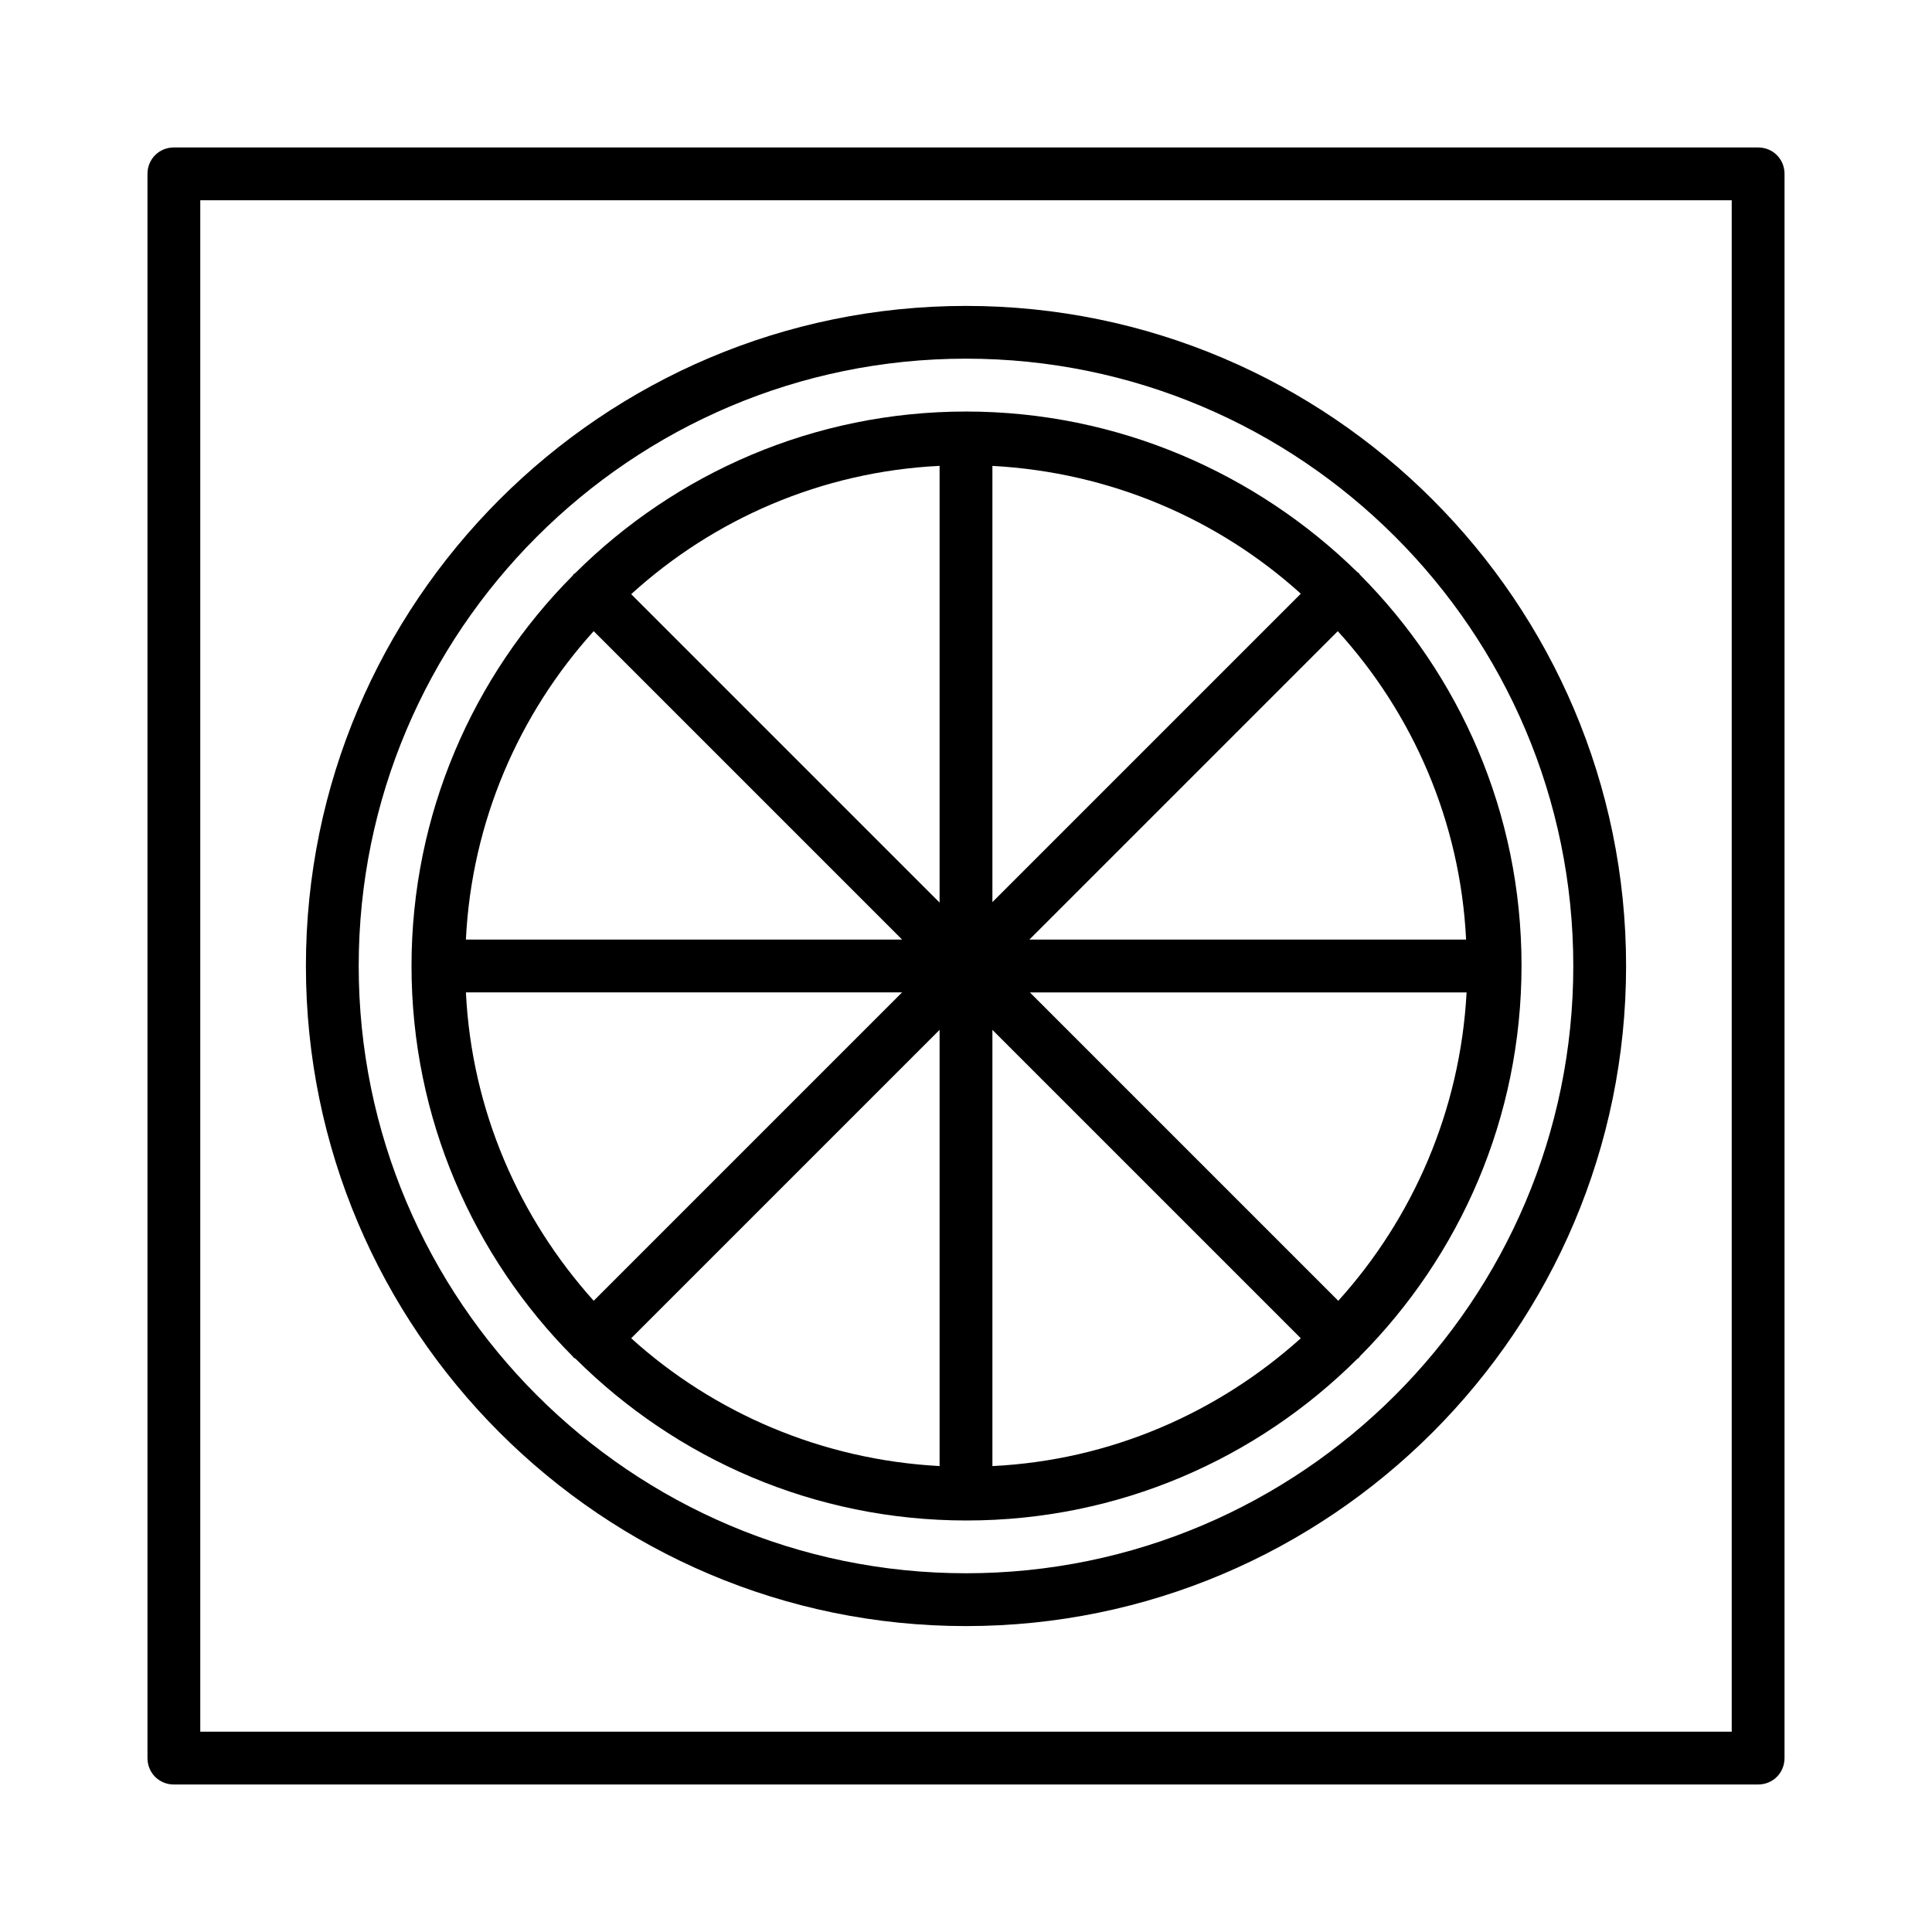
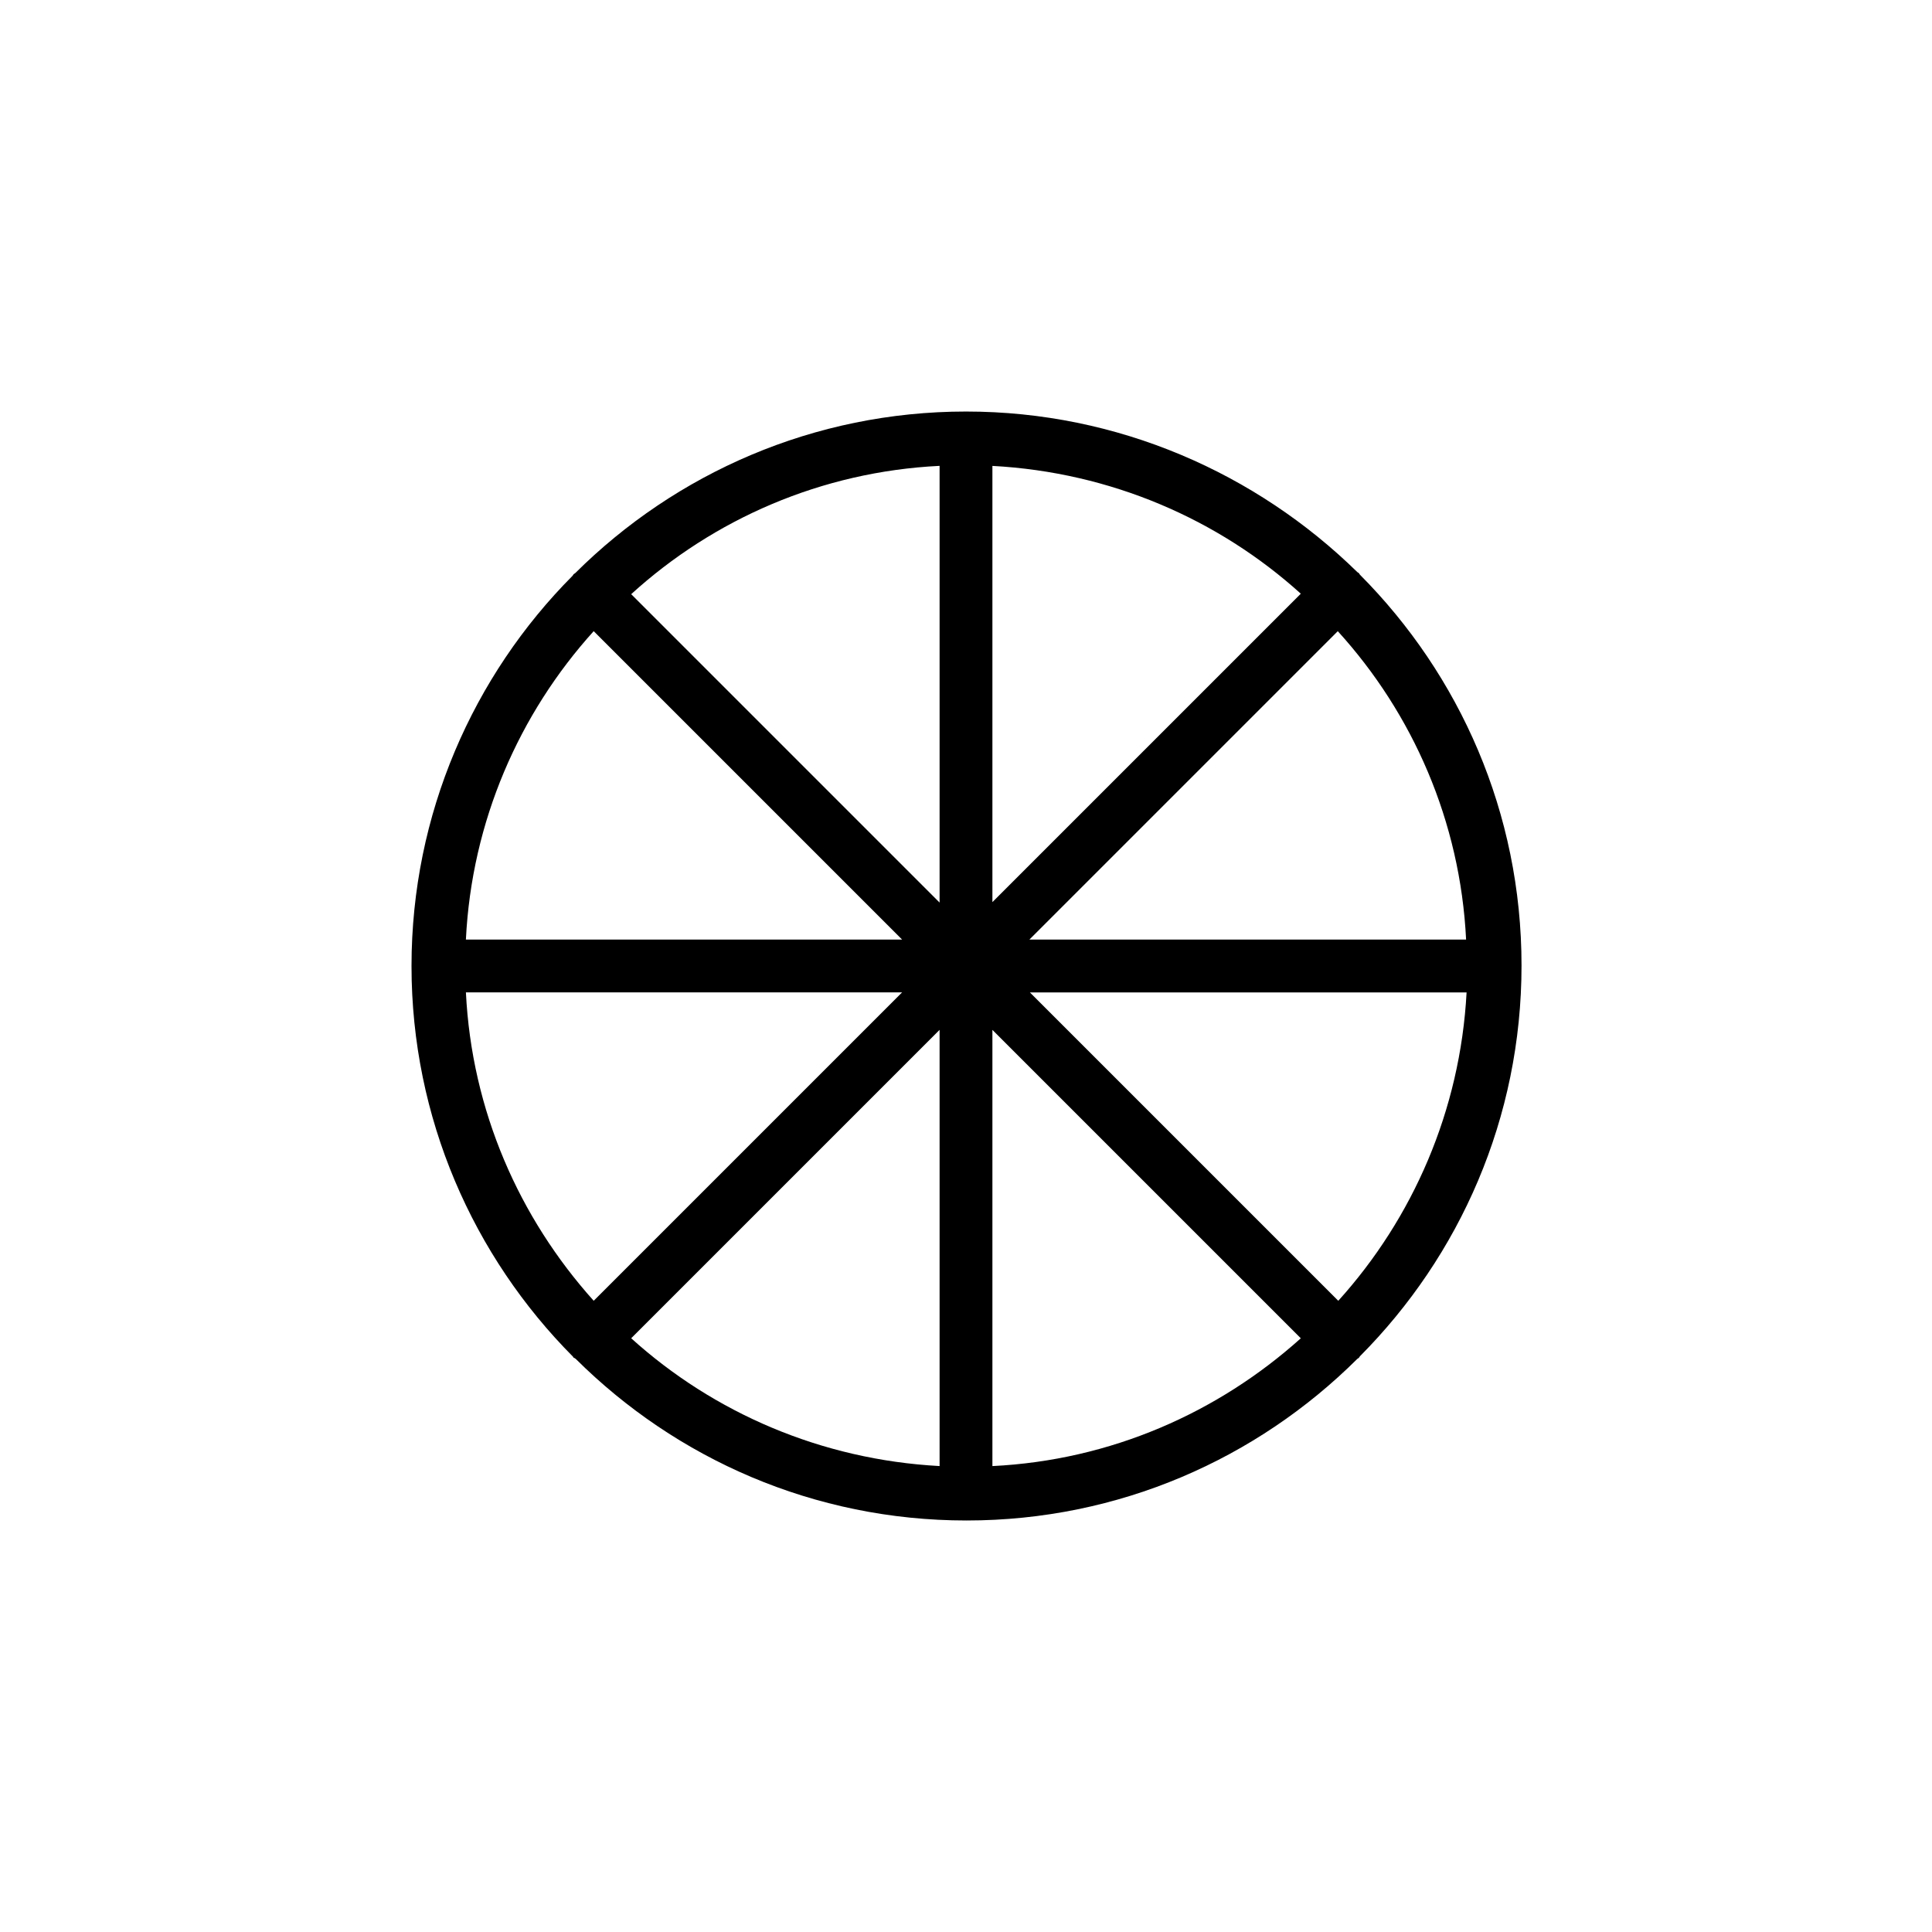
<svg xmlns="http://www.w3.org/2000/svg" fill="#000000" width="800px" height="800px" version="1.1" viewBox="144 144 512 512">
  <g>
    <path d="m296.16 503.84c0.141 0.141 0.281 0.141 0.418 0.281 26.59 26.449 63.117 42.824 103.56 42.824 40.445 0 76.973-16.375 103.56-42.824 0.141-0.141 0.281-0.141 0.418-0.281 0.141-0.141 0.141-0.281 0.281-0.418 26.449-26.59 42.824-63.117 42.824-103.56s-16.375-76.973-42.824-103.56c-0.141-0.141-0.141-0.281-0.281-0.418-0.141-0.141-0.281-0.141-0.418-0.281-26.73-26.168-63.395-42.543-103.7-42.543s-76.973 16.375-103.56 42.824c-0.141 0.141-0.281 0.141-0.418 0.281-0.141 0.141-0.141 0.281-0.281 0.418-26.309 26.449-42.684 63.117-42.684 103.42s16.375 76.973 42.824 103.56c0 0.137 0.141 0.277 0.277 0.277zm202.5-15.113-81.73-81.73h115.73c-1.676 31.348-14.27 59.898-34.004 81.73zm33.867-95.727h-115.73l81.73-81.73c19.871 21.836 32.465 50.383 34.004 81.73zm-125.53-125.53c31.348 1.68 59.898 14.133 81.73 33.867l-81.73 81.73zm0 149.46 81.73 81.73c-21.973 19.734-50.383 32.328-81.73 33.867zm-13.996 115.59c-31.348-1.68-59.898-14.133-81.73-33.867l81.73-81.73zm0-265.06v115.73l-81.73-81.73c21.836-19.871 50.383-32.465 81.73-34.004zm-91.664 43.805 81.73 81.73-115.6-0.004c1.539-31.348 14.133-59.895 33.867-81.727zm81.73 95.723-81.73 81.73c-19.734-21.973-32.328-50.383-33.867-81.73z" />
-     <path d="m400 574.93c96.422 0 174.93-78.512 174.93-174.93 0-96.426-78.512-174.93-174.93-174.93-96.426 0-174.93 78.508-174.93 174.93 0 96.422 78.508 174.93 174.93 174.93zm0-335.88c88.727 0 160.94 72.211 160.94 160.94 0 88.73-72.211 160.94-160.94 160.94s-160.94-72.211-160.94-160.94 72.215-160.94 160.94-160.94z" />
-     <path d="m609.92 183.08h-419.84c-3.918 0-6.996 3.078-6.996 6.996v419.84c0 3.918 3.078 6.996 6.996 6.996h419.84c3.918 0 6.996-3.078 6.996-6.996l0.004-419.84c0-3.918-3.082-6.996-7-6.996zm-6.996 419.84h-405.85v-405.85h405.85z" />
  </g>
</svg>